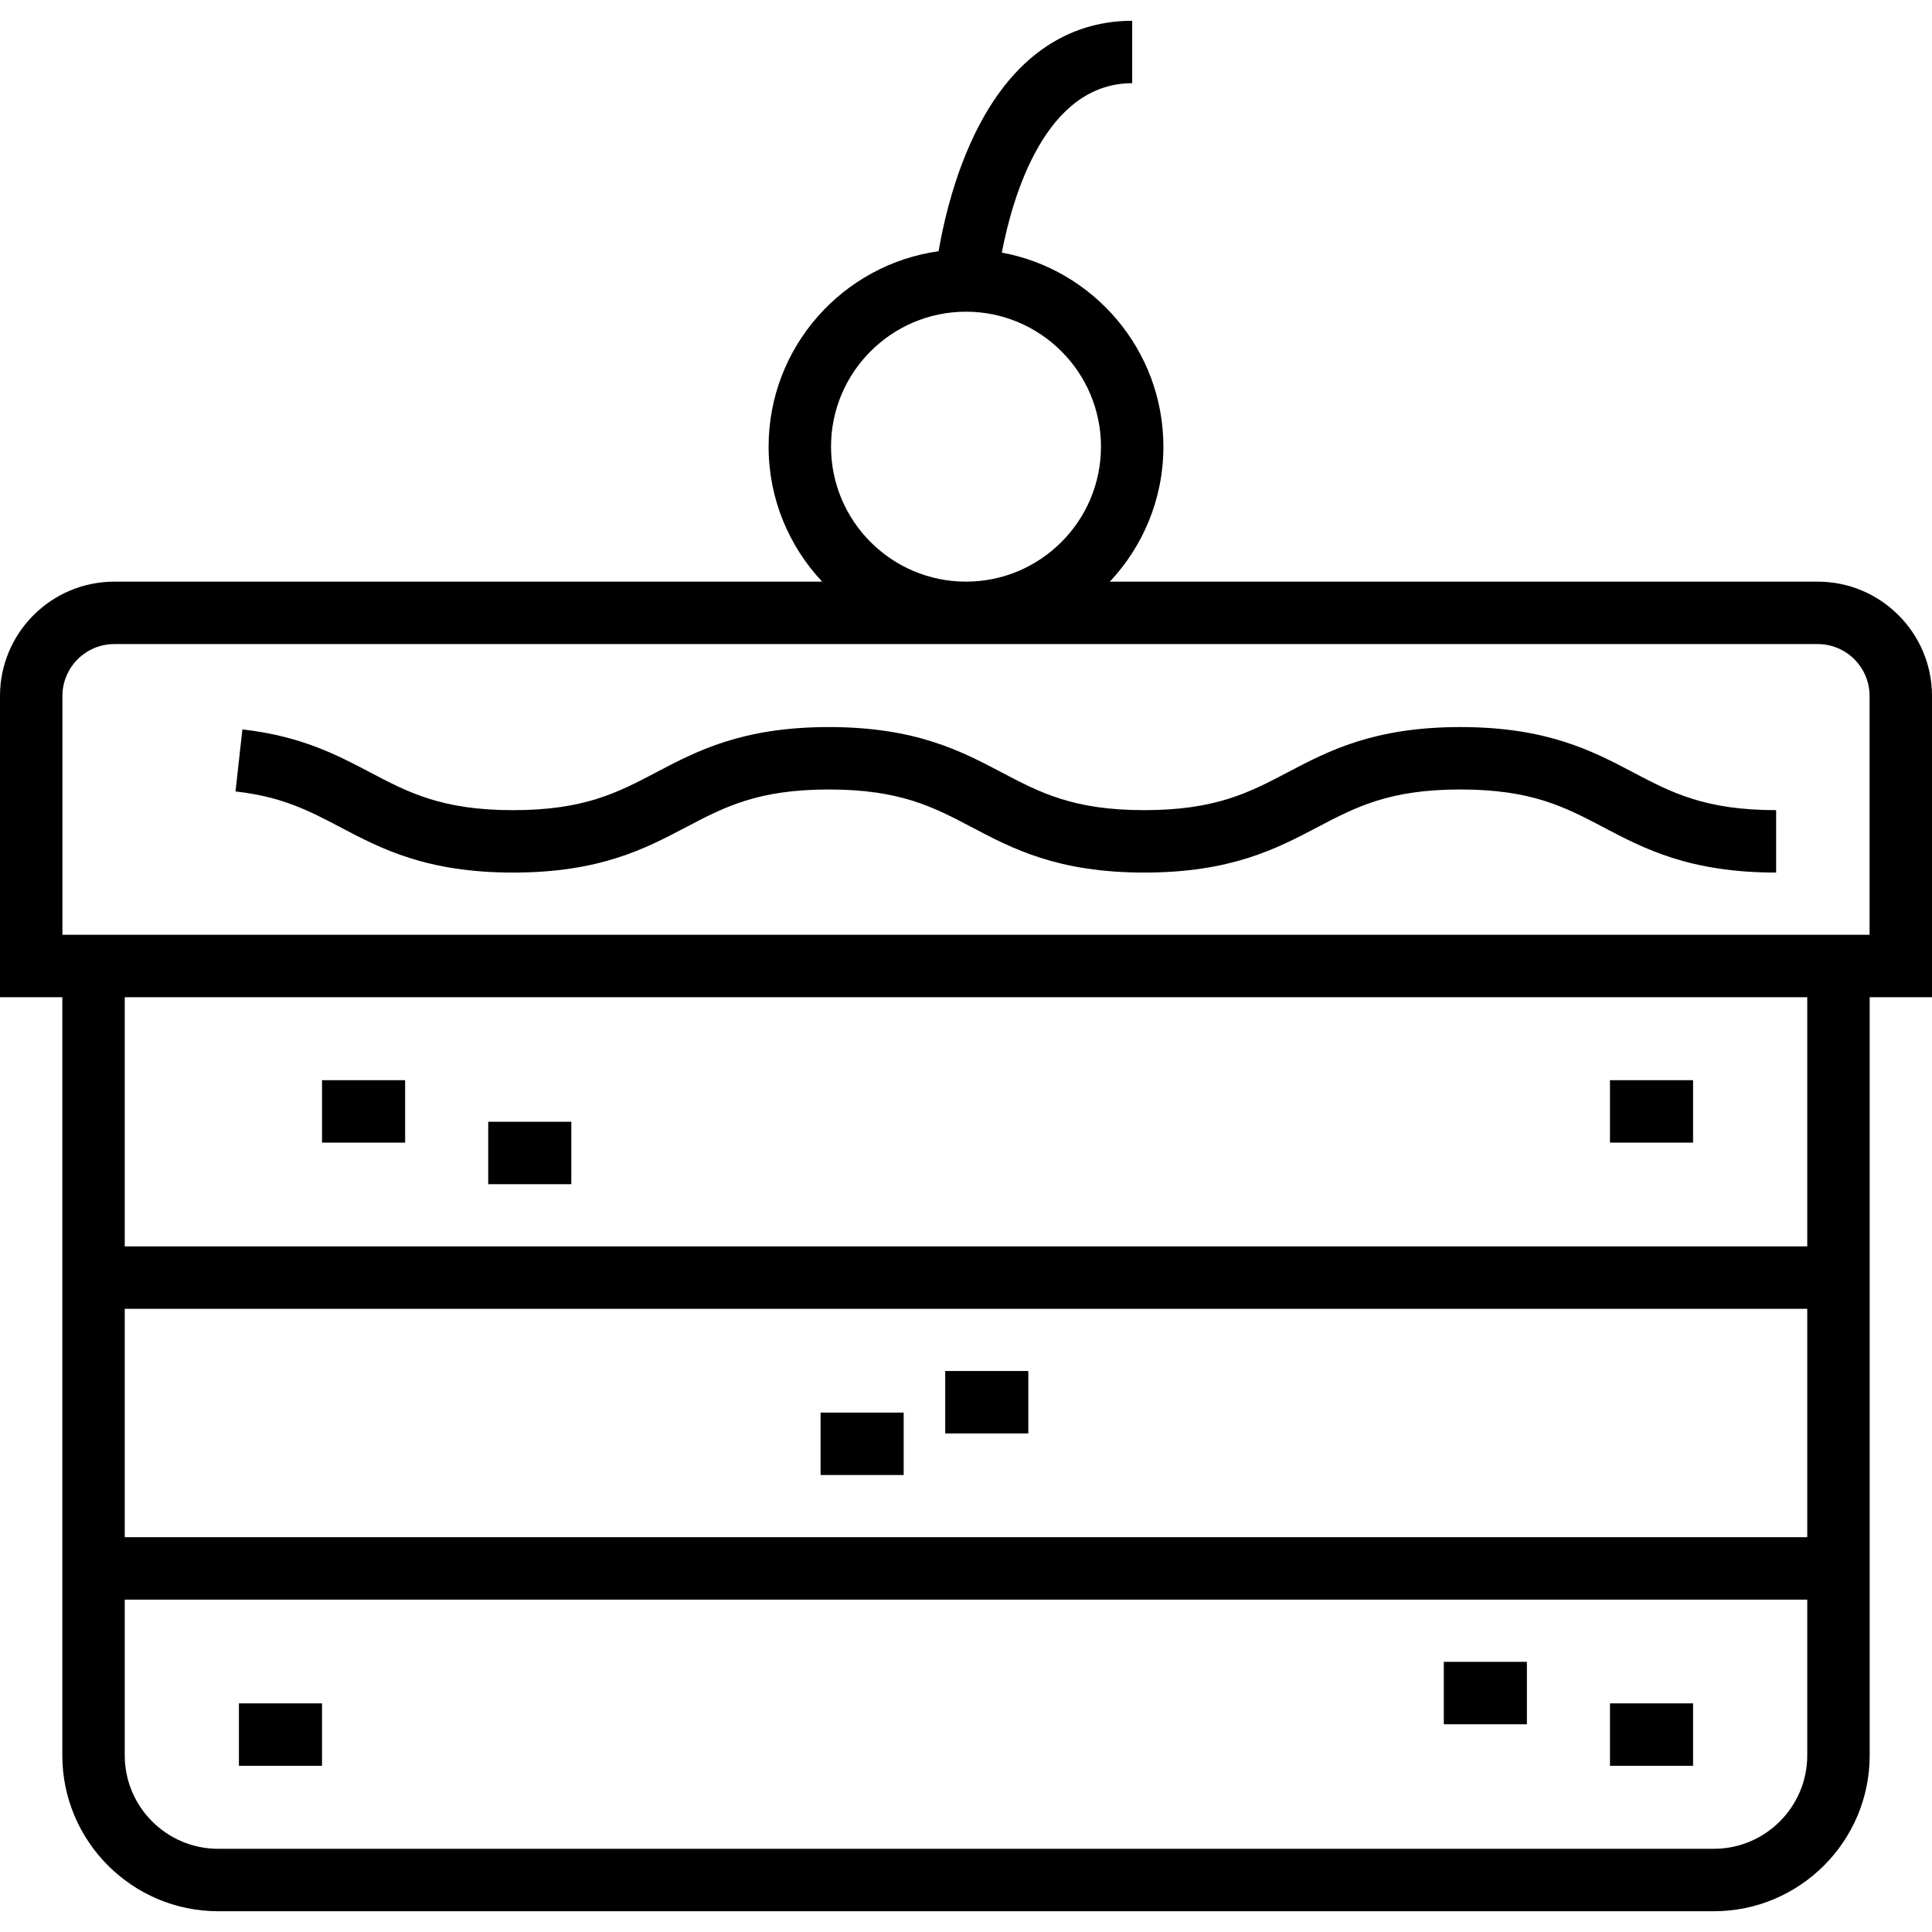
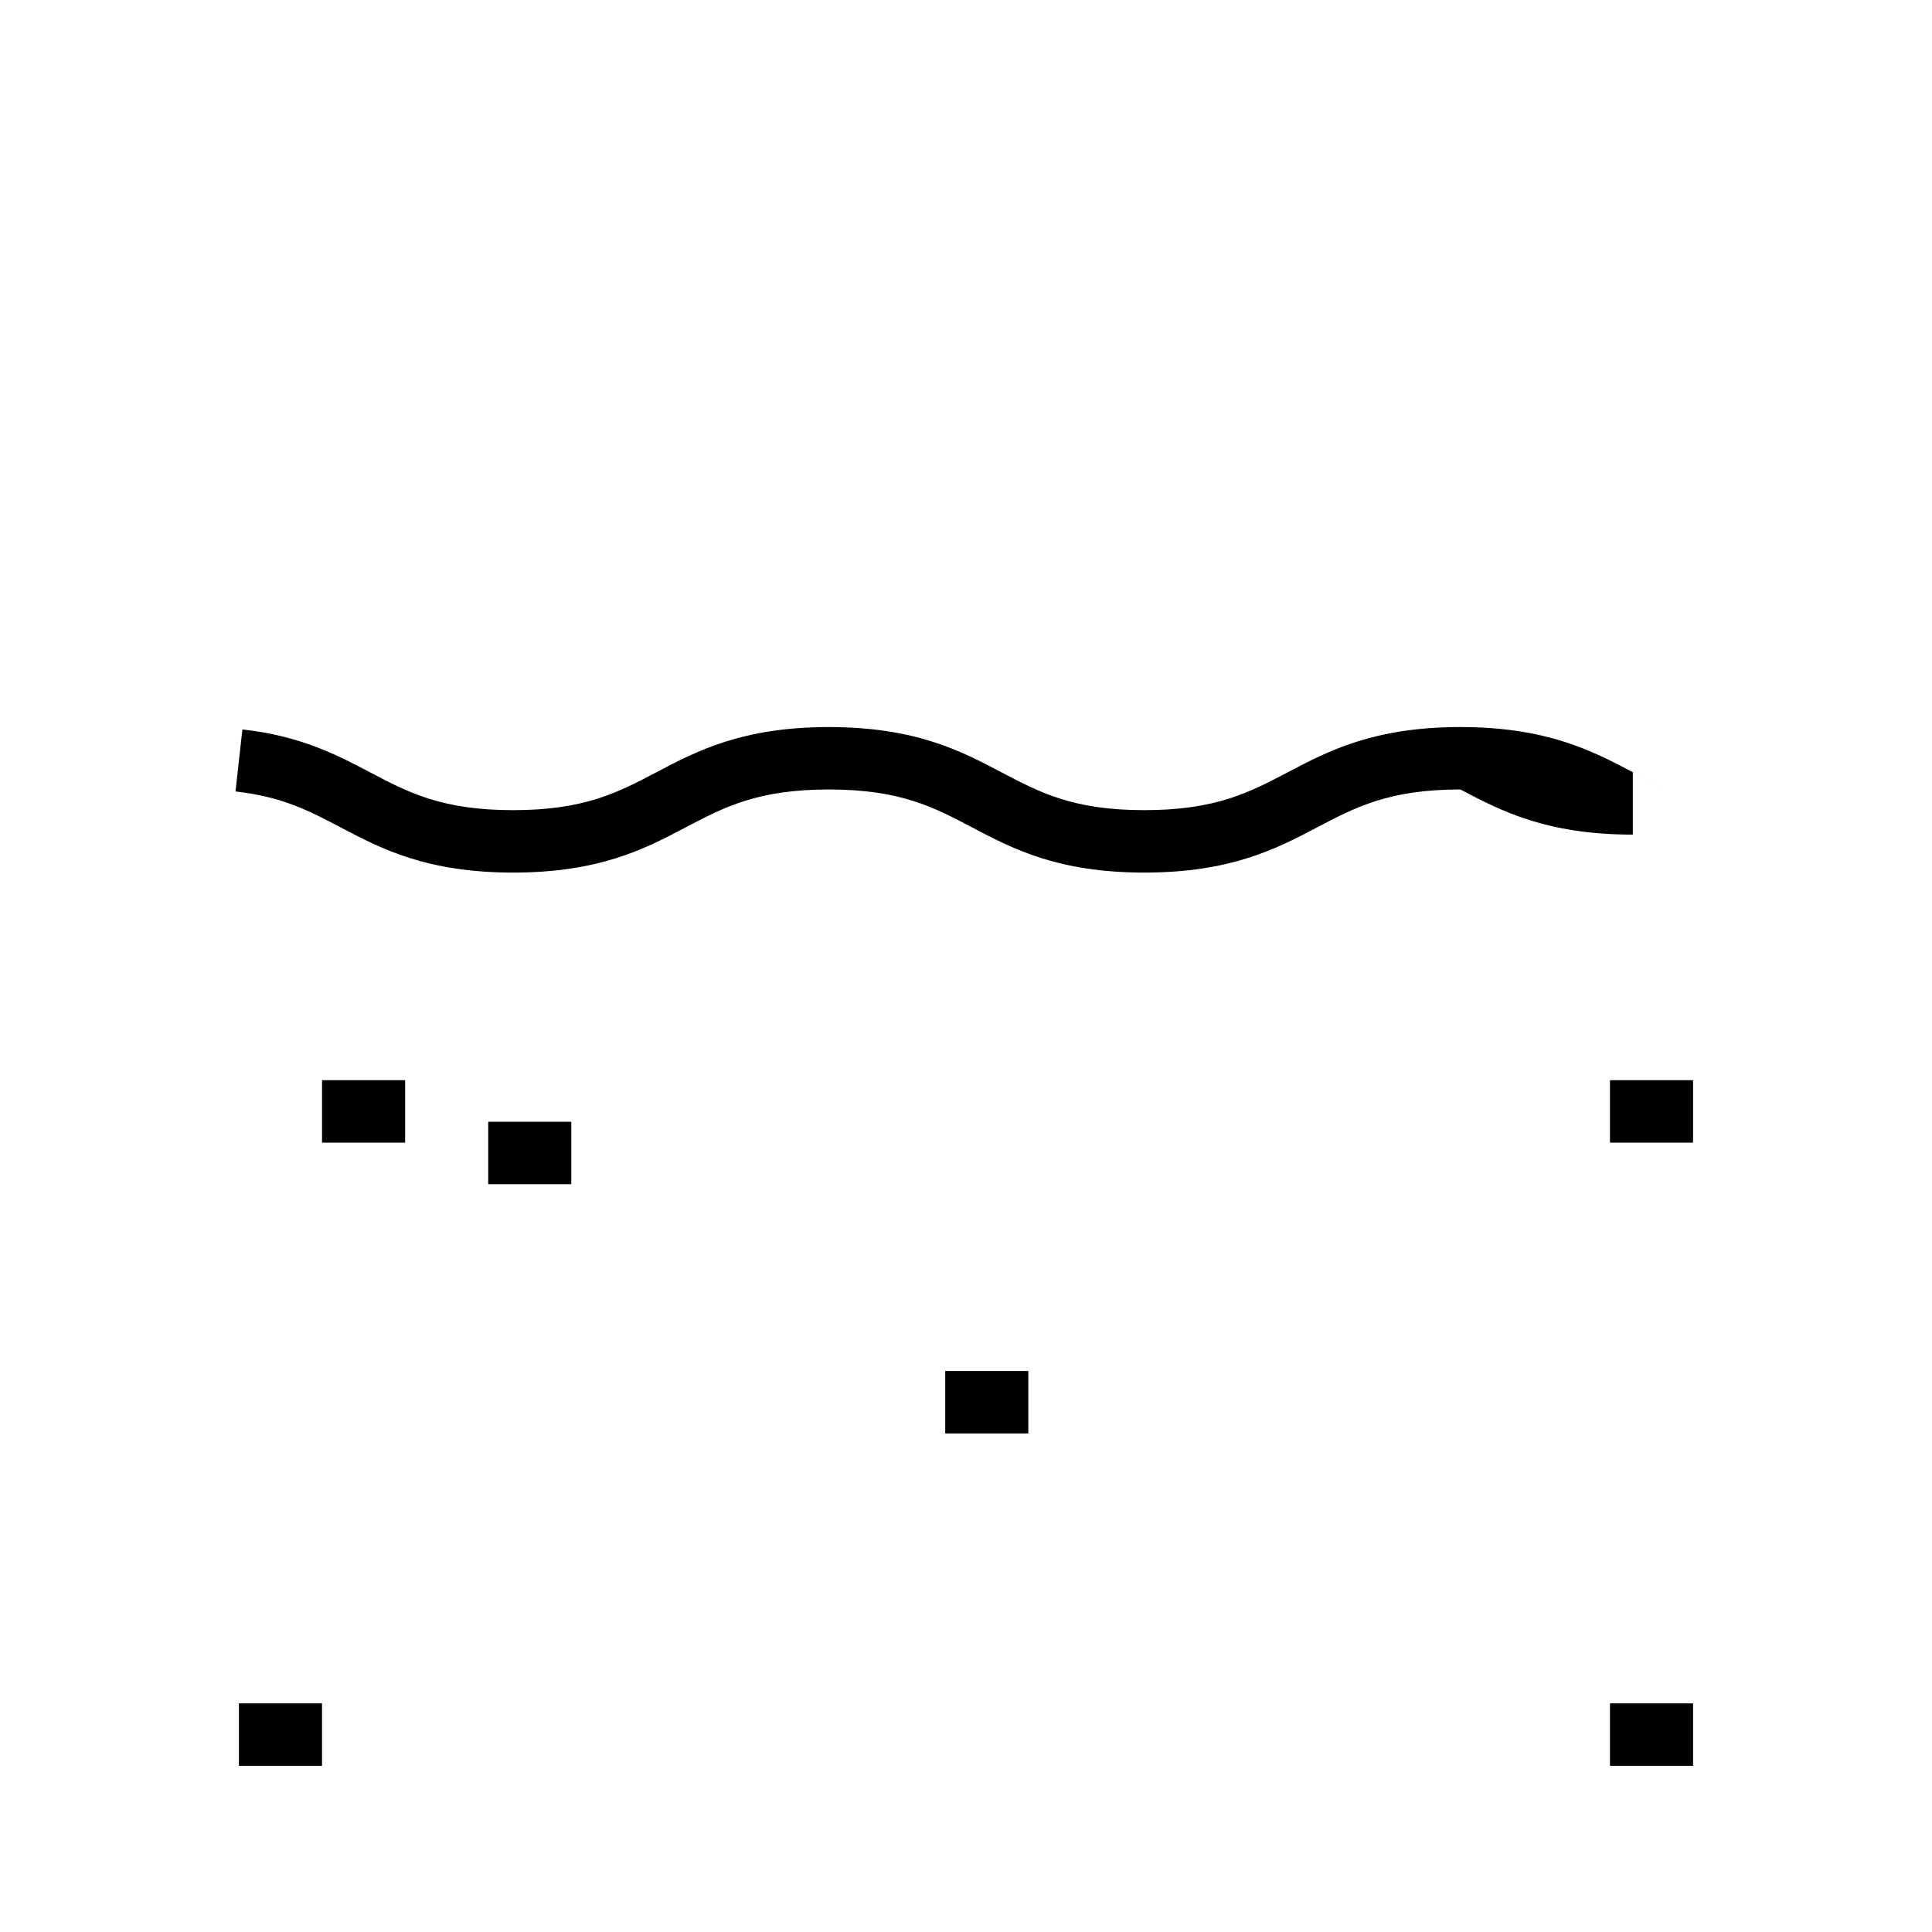
<svg xmlns="http://www.w3.org/2000/svg" version="1.1" id="Layer_1" x="0px" y="0px" viewBox="0 0 512 512" style="enable-background:new 0 0 512 512;" xml:space="preserve">
  <g>
    <g>
-       <path d="M481.707,154.142H294.121c8.79-9.363,14.191-21.944,14.191-35.769c0-25.603-18.493-46.953-42.819-51.433    c2.857-14.873,11.481-44.891,34.548-44.891V5.506c-13.521,0-32.152,6.144-44.127,35.418c-3.983,9.737-6.106,19.39-7.176,25.654    c-25.419,3.548-45.05,25.417-45.05,51.797c0,13.825,5.401,26.406,14.191,35.768H30.293C13.589,154.142,0,167.731,0,184.434v79.838    h16.515v200.921c0,22.774,18.528,41.302,41.302,41.302h396.365c22.774,0,41.302-18.528,41.302-41.302V264.272h16.515v-79.839H512    C512,167.73,498.411,154.142,481.707,154.142z M256,82.605c19.723,0,35.769,16.045,35.769,35.768    c0,19.723-16.045,35.769-35.769,35.769s-35.768-16.045-35.768-35.769C220.231,98.65,236.277,82.605,256,82.605z M478.94,465.193    c0,13.652-11.106,24.758-24.758,24.758H57.817c-13.652,0-24.758-11.106-24.758-24.758v-41.274H478.94V465.193z M478.94,407.375    H33.059v-60.527H478.94V407.375z M478.94,330.305H33.059v-66.032H478.94V330.305z M495.456,247.728H16.544v-63.294    c0-7.581,6.167-13.748,13.749-13.748h451.415c7.581,0,13.749,6.167,13.749,13.748V247.728z" />
-     </g>
+       </g>
  </g>
  <g>
    <g>
      <rect x="85.343" y="286.261" width="22.021" height="16.544" />
    </g>
  </g>
  <g>
    <g>
      <rect x="129.382" y="297.279" width="22.021" height="16.544" />
    </g>
  </g>
  <g>
    <g>
      <rect x="250.493" y="363.333" width="22.02" height="16.544" />
    </g>
  </g>
  <g>
    <g>
-       <rect x="217.461" y="374.351" width="22.021" height="16.544" />
-     </g>
+       </g>
  </g>
  <g>
    <g>
      <rect x="426.661" y="451.411" width="22.02" height="16.544" />
    </g>
  </g>
  <g>
    <g>
-       <rect x="382.622" y="440.404" width="22.02" height="16.544" />
-     </g>
+       </g>
  </g>
  <g>
    <g>
      <rect x="63.318" y="451.411" width="22.02" height="16.544" />
    </g>
  </g>
  <g>
    <g>
      <rect x="426.661" y="286.261" width="22.02" height="16.544" />
    </g>
  </g>
  <g>
    <g>
-       <path d="M432.711,204.64c-10.653-5.607-22.729-11.962-45.691-11.962c-22.947,0-35.024,6.348-45.68,11.949    c-10.281,5.404-19.16,10.071-38.107,10.071c-18.805,0-27.638-4.655-37.865-10.045c-10.652-5.613-22.723-11.974-45.702-11.974    c-22.964,0-35.038,6.356-45.691,11.962c-10.254,5.398-19.11,10.059-37.985,10.059c-18.875,0-27.732-4.661-37.987-10.059    c-8.563-4.508-18.269-9.615-33.766-11.337l-1.826,16.442c12.387,1.376,19.57,5.157,27.887,9.535    c10.653,5.607,22.728,11.962,45.691,11.962c22.964,0,35.038-6.356,45.691-11.962c10.254-5.398,19.11-10.059,37.985-10.059    c18.886,0,27.738,4.665,37.989,10.066c10.631,5.603,22.681,11.953,45.578,11.953c23.03,0,35.129-6.361,45.804-11.971    c10.259-5.392,19.119-10.05,37.983-10.05c18.875,0,27.732,4.661,37.985,10.059c10.653,5.607,22.729,11.962,45.691,11.962h0.001    v-16.543C451.821,214.699,442.964,210.038,432.711,204.64z" />
+       <path d="M432.711,204.64c-10.653-5.607-22.729-11.962-45.691-11.962c-22.947,0-35.024,6.348-45.68,11.949    c-10.281,5.404-19.16,10.071-38.107,10.071c-18.805,0-27.638-4.655-37.865-10.045c-10.652-5.613-22.723-11.974-45.702-11.974    c-22.964,0-35.038,6.356-45.691,11.962c-10.254,5.398-19.11,10.059-37.985,10.059c-18.875,0-27.732-4.661-37.987-10.059    c-8.563-4.508-18.269-9.615-33.766-11.337l-1.826,16.442c12.387,1.376,19.57,5.157,27.887,9.535    c10.653,5.607,22.728,11.962,45.691,11.962c22.964,0,35.038-6.356,45.691-11.962c10.254-5.398,19.11-10.059,37.985-10.059    c18.886,0,27.738,4.665,37.989,10.066c10.631,5.603,22.681,11.953,45.578,11.953c23.03,0,35.129-6.361,45.804-11.971    c10.259-5.392,19.119-10.05,37.983-10.05c10.653,5.607,22.729,11.962,45.691,11.962h0.001    v-16.543C451.821,214.699,442.964,210.038,432.711,204.64z" />
    </g>
  </g>
  <g>
</g>
  <g>
</g>
  <g>
</g>
  <g>
</g>
  <g>
</g>
  <g>
</g>
  <g>
</g>
  <g>
</g>
  <g>
</g>
  <g>
</g>
  <g>
</g>
  <g>
</g>
  <g>
</g>
  <g>
</g>
  <g>
</g>
</svg>